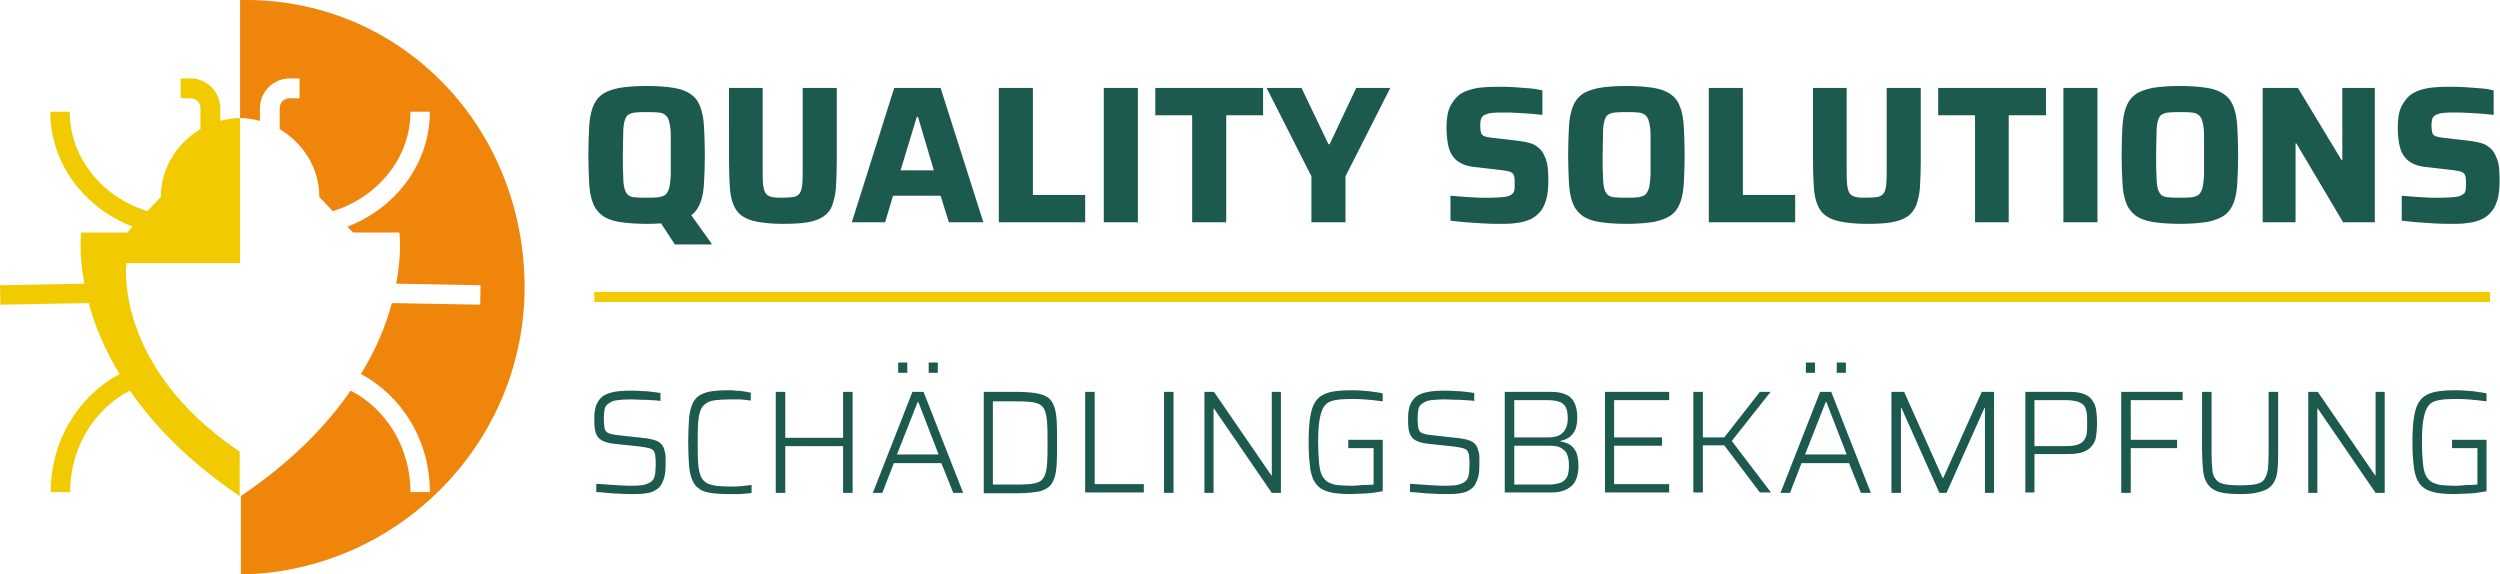
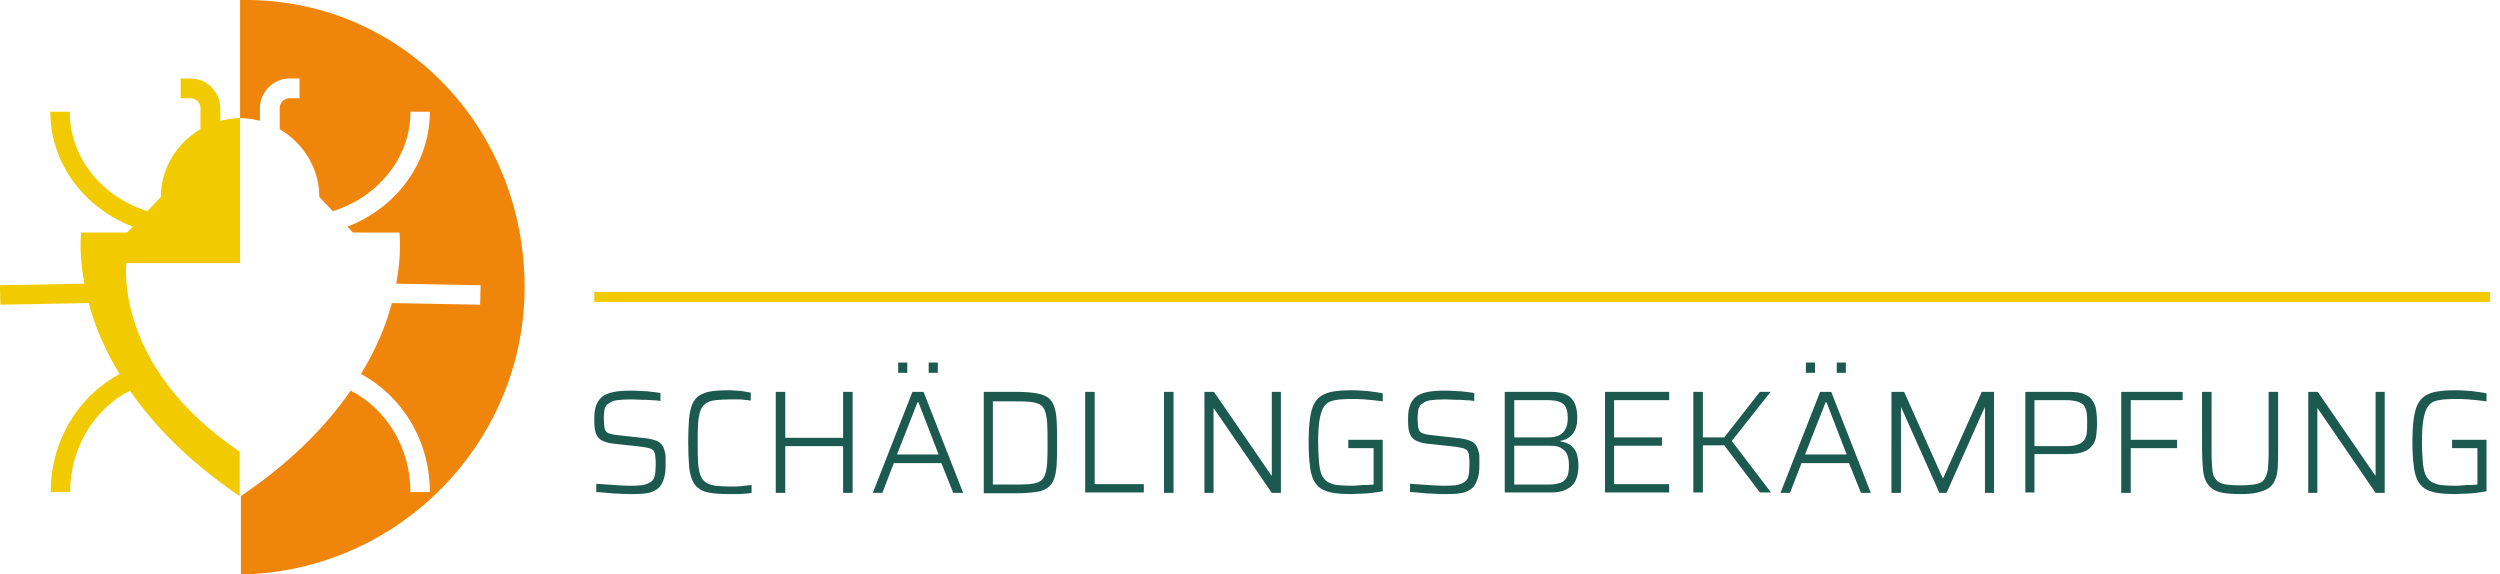
<svg xmlns="http://www.w3.org/2000/svg" xml:space="preserve" viewBox="0 0 631 145">
-   <path fill="#1C594E" d="M163.2 56.5c-2.8 0-5.2-.2-7-.5-1.8-.3-3.3-.9-4.3-1.7-1-.8-1.8-1.8-2.3-3.2-.5-1.3-.8-3-.9-5-.1-2-.2-4.3-.2-7s.1-5 .2-7 .4-3.6.9-5c.5-1.3 1.2-2.4 2.3-3.2 1-.8 2.5-1.3 4.3-1.7 1.8-.3 4.1-.5 7-.5 2.8 0 5.2.2 7 .5 1.8.3 3.3.9 4.3 1.7 1.1.8 1.8 1.8 2.3 3.2.5 1.3.8 3 .9 5 .1 2 .2 4.3.2 7s-.1 5-.2 7-.4 3.7-.9 5c-.5 1.3-1.2 2.4-2.3 3.2-1.1.8-2.5 1.3-4.3 1.7-1.8.3-4.1.5-7 .5zm0-6.6c1.2 0 2.1 0 2.9-.1.7-.1 1.3-.3 1.8-.6.4-.3.7-.9 1-1.7.2-.8.3-1.8.4-3.2V33.9c0-1.3-.2-2.4-.4-3.2-.2-.8-.5-1.3-1-1.7-.4-.3-1-.6-1.8-.6-.7-.1-1.7-.1-2.9-.1s-2.1 0-2.9.1c-.8.1-1.3.3-1.8.6-.4.3-.7.9-.9 1.7-.2.8-.3 1.8-.3 3.2 0 1.3-.1 3.1-.1 5.2s0 3.9.1 5.2c0 1.3.1 2.4.3 3.2s.5 1.3.9 1.7c.4.3 1 .6 1.8.6.8.1 1.8.1 2.9.1zm7.2 11.9-4-6.1 7.5-2.2 5.7 8v.2h-9.2zm27.2-5.3c-2.5 0-4.6-.2-6.3-.5-1.7-.3-3-.8-4-1.5s-1.7-1.6-2.2-2.9c-.5-1.2-.8-2.7-.9-4.5-.1-1.8-.2-3.9-.2-6.4V22.2h8.5v20.5c0 1.6 0 2.9.1 3.8.1 1 .3 1.7.6 2.2.3.5.8.8 1.5 1 .7.2 1.7.2 2.8.2 1.3 0 2.3-.1 2.9-.2.7-.2 1.2-.5 1.5-1 .3-.5.5-1.2.6-2.2.1-1 .1-2.2.1-3.8V22.2h8.6v18.6c0 2.5-.1 4.6-.2 6.4-.1 1.8-.5 3.3-.9 4.5s-1.2 2.2-2.2 2.9c-1 .7-2.3 1.2-4 1.5-1.7.3-3.8.4-6.3.4zm17.4-.4 10.7-33.9h11.7l10.8 33.9h-8.7l-2.1-6.7h-12l-2 6.7H215zM227.3 43h8.4l-4-13.5h-.3L227.3 43zm24.8 13.1V22.2h8.6v27h13.2v6.9h-21.8zm26.5 0V22.2h8.6v33.9h-8.6zm22.3 0v-27h-9.3v-6.9h27.2v6.9h-9.3v27h-8.6zm30.1 0V44.5l-11.3-22.3h8.8l6.8 14.2h.3l6.7-14.2h8.6l-11.3 22.3v11.6H331zm47.7.4c-1.3 0-2.7 0-4.2-.1l-4.5-.3c-1.5-.1-2.8-.3-3.9-.4v-6.3c1.2.1 2.4.2 3.7.3 1.2.1 2.4.1 3.5.2h2.9c1.5 0 2.7-.1 3.5-.2s1.4-.3 1.8-.6c.3-.2.5-.4.6-.7.1-.3.2-.6.2-1v-1.2c0-.7 0-1.2-.1-1.6-.1-.4-.2-.7-.5-.9-.2-.2-.6-.4-1.1-.5-.5-.1-1.1-.2-1.9-.3l-7-.8c-1.3-.2-2.4-.5-3.3-1.1-.9-.5-1.5-1.2-2-2s-.8-1.8-1-3c-.2-1.2-.3-2.5-.3-3.9 0-2.2.3-4 1-5.4.7-1.3 1.6-2.4 2.7-3.1 1.2-.7 2.5-1.1 4.1-1.4 1.6-.2 3.2-.3 5.1-.3 1.3 0 2.7 0 4.1.1 1.4.1 2.7.2 4 .3 1.3.1 2.3.3 3.2.5V29c-.9-.1-1.8-.2-2.9-.3-1.1-.1-2.2-.1-3.4-.2-1.2-.1-2.3-.1-3.4-.1-1.3 0-2.3 0-3.1.1-.8.1-1.3.3-1.8.5-.5.3-.7.6-.9 1-.1.4-.2 1-.2 1.6 0 .8.1 1.5.2 1.9.1.4.4.7.9.9.5.2 1.2.3 2.1.4l6.8.8c.9.1 1.8.3 2.5.5.8.2 1.5.6 2.1 1.1.7.5 1.2 1.2 1.6 2.1.2.4.4.9.6 1.6.1.6.3 1.3.3 2.1.1.8.1 1.7.1 2.7 0 2-.2 3.6-.6 4.9-.4 1.3-1 2.4-1.7 3.1-.7.8-1.6 1.4-2.6 1.8-1 .4-2.1.7-3.4.8-1.1.2-2.4.2-3.8.2zm31.8 0c-2.8 0-5.2-.2-7-.5-1.8-.3-3.3-.9-4.3-1.7-1-.8-1.8-1.8-2.3-3.2-.5-1.3-.8-3-.9-5-.1-2-.2-4.3-.2-7s.1-5 .2-7 .4-3.6.9-5c.5-1.3 1.2-2.4 2.3-3.2 1-.8 2.5-1.3 4.3-1.7 1.8-.3 4.1-.5 7-.5 2.8 0 5.2.2 7 .5 1.8.3 3.3.9 4.3 1.7 1.1.8 1.8 1.8 2.3 3.2.5 1.3.8 3 .9 5 .1 2 .2 4.3.2 7s-.1 5-.2 7-.4 3.7-.9 5c-.5 1.3-1.2 2.4-2.3 3.2-1.1.8-2.5 1.3-4.3 1.7-1.9.3-4.2.5-7 .5zm0-6.6c1.2 0 2.1 0 2.9-.1.7-.1 1.3-.3 1.8-.6.4-.3.7-.9 1-1.7.2-.8.3-1.8.4-3.2V33.9c0-1.3-.2-2.4-.4-3.2-.2-.8-.5-1.3-1-1.7-.4-.3-1-.6-1.8-.6-.7-.1-1.7-.1-2.9-.1s-2.1 0-2.9.1c-.8.1-1.3.3-1.8.6-.4.3-.7.9-.9 1.7-.2.8-.3 1.8-.3 3.2 0 1.3-.1 3.1-.1 5.2s0 3.9.1 5.2c0 1.3.1 2.4.3 3.2.2.8.5 1.3.9 1.7.4.3 1 .6 1.8.6.8.1 1.7.1 2.9.1zm20.8 6.2V22.2h8.6v27h13.2v6.9h-21.8zm39.9.4c-2.5 0-4.6-.2-6.3-.5-1.7-.3-3-.8-4-1.5s-1.7-1.6-2.2-2.9c-.5-1.2-.8-2.7-.9-4.5-.1-1.8-.2-3.9-.2-6.4V22.2h8.5v20.5c0 1.6 0 2.9.1 3.8s.3 1.7.6 2.2c.3.5.8.8 1.5 1 .7.2 1.7.2 2.8.2 1.3 0 2.3-.1 2.9-.2.7-.2 1.2-.5 1.5-1s.5-1.2.6-2.2c.1-1 .1-2.2.1-3.8V22.2h8.6v18.6c0 2.5-.1 4.6-.2 6.4-.1 1.8-.5 3.3-.9 4.5-.5 1.2-1.2 2.2-2.2 2.9-1 .7-2.3 1.2-4 1.5-1.6.3-3.7.4-6.3.4zm27.3-.4v-27h-9.3v-6.9h27.2v6.9H507v27h-8.5zm22.3 0V22.2h8.6v33.9h-8.6zm29.4.4c-2.8 0-5.2-.2-7-.5-1.8-.3-3.3-.9-4.3-1.7-1-.8-1.8-1.8-2.3-3.2-.5-1.3-.8-3-.9-5-.1-2-.2-4.3-.2-7s.1-5 .2-7 .4-3.6.9-5c.5-1.3 1.2-2.4 2.3-3.2 1-.8 2.5-1.3 4.3-1.7 1.8-.3 4.1-.5 7-.5 2.8 0 5.2.2 7 .5 1.8.3 3.3.9 4.3 1.7 1.1.8 1.8 1.8 2.3 3.2.5 1.3.8 3 .9 5s.2 4.3.2 7-.1 5-.2 7-.4 3.7-.9 5c-.5 1.3-1.2 2.4-2.3 3.2-1.1.8-2.5 1.3-4.3 1.7-1.9.3-4.2.5-7 .5zm0-6.6c1.2 0 2.1 0 2.9-.1.7-.1 1.3-.3 1.8-.6.4-.3.7-.9 1-1.7.2-.8.3-1.8.4-3.2V33.9c0-1.3-.2-2.4-.4-3.2-.2-.8-.5-1.3-1-1.7-.4-.3-1-.6-1.8-.6-.7-.1-1.7-.1-2.9-.1s-2.1 0-2.9.1c-.8.1-1.3.3-1.8.6-.4.3-.7.9-.9 1.7-.2.8-.3 1.8-.3 3.2 0 1.3-.1 3.1-.1 5.2s0 3.9.1 5.2c0 1.3.1 2.4.3 3.2s.5 1.3.9 1.7c.4.3 1 .6 1.8.6.8.1 1.7.1 2.9.1zm20.9 6.2V22.2h8.9l11 18.2h.2V22.2h8.2v33.9h-8l-11.8-19.9h-.2v19.9h-8.3zm47.7.4c-1.3 0-2.7 0-4.2-.1l-4.5-.3c-1.5-.1-2.8-.3-3.9-.4v-6.3c1.2.1 2.4.2 3.7.3 1.2.1 2.4.1 3.5.2h2.9c1.5 0 2.7-.1 3.5-.2s1.4-.3 1.8-.6c.3-.2.5-.4.6-.7.1-.3.2-.6.2-1v-1.2c0-.7 0-1.2-.1-1.6-.1-.4-.2-.7-.5-.9-.2-.2-.6-.4-1.1-.5-.5-.1-1.1-.2-1.9-.3l-7-.8c-1.3-.2-2.4-.5-3.3-1.1-.9-.5-1.5-1.2-2-2s-.8-1.8-1-3c-.2-1.2-.3-2.5-.3-3.9 0-2.2.3-4 1-5.4.7-1.3 1.6-2.4 2.7-3.1 1.2-.7 2.5-1.1 4.1-1.4 1.6-.2 3.2-.3 5.1-.3 1.3 0 2.7 0 4.1.1 1.4.1 2.7.2 4 .3 1.3.1 2.3.3 3.2.5V29c-.9-.1-1.8-.2-2.9-.3-1.1-.1-2.2-.1-3.4-.2-1.2-.1-2.3-.1-3.4-.1-1.3 0-2.3 0-3.1.1-.8.1-1.3.3-1.8.5-.5.3-.7.6-.9 1-.1.4-.2 1-.2 1.6 0 .8.1 1.5.2 1.9.1.4.4.7.9.9.5.2 1.2.3 2.1.4l6.8.8c.9.1 1.8.3 2.5.5.8.2 1.5.6 2.1 1.1.7.5 1.2 1.2 1.6 2.1.2.4.4.9.6 1.6.1.6.3 1.3.3 2.1.1.8.1 1.7.1 2.7 0 2-.2 3.6-.6 4.9-.4 1.3-1 2.4-1.7 3.1-.7.8-1.6 1.4-2.6 1.8-1 .4-2.1.7-3.4.8-1.1.2-2.4.2-3.8.2z" />
  <path fill="#F1CA00" d="M150 73.7h478.5v2.5H150zM55.6 30.5v-3.2c0-4.1-3.4-7.5-7.5-7.5h-2.5v5h2.5c1.4 0 2.5 1.1 2.5 2.5v5.3c-5.9 3.5-10 9.8-10 17.1l-3.4 3.6c-11.3-3.5-19.6-13.4-19.6-25.1h-4.9c0 13.1 8.6 24.3 20.8 29l-1.4 1.5H20.5s-.7 5 .8 12.9L0 72l.1 4.9 22.3-.4c1.4 5.3 3.8 11.4 7.8 17.9-10.3 5.5-17.4 16.7-17.4 29.8h4.9c0-11.3 6.2-21.1 15.1-25.6 6 8.7 14.8 17.9 27.7 26.6V114c-32-21.6-28.6-47.6-28.6-47.6h28.7V29.8c-1.7 0-3.4.3-5 .7z" />
  <path fill="#F0850B" d="M60.6 0v29.8c1.7 0 3.4.3 5 .7v-3.2c0-4.1 3.4-7.5 7.5-7.5h2.5v5h-2.5c-1.4 0-2.5 1.1-2.5 2.5v5.3c5.9 3.5 10 9.8 10 17.1l3.4 3.6c11.3-3.5 19.6-13.4 19.6-25.1h4.9c0 13.1-8.6 24.3-20.8 29l1.4 1.5h11.7s.7 5-.8 12.9l21.3.4-.1 4.9-22.3-.4c-1.4 5.3-3.8 11.4-7.8 17.9 10.3 5.5 17.4 16.7 17.4 29.8h-4.9c0-11.3-6.2-21.1-15.1-25.6-6 8.7-14.8 17.9-27.7 26.6V145c40-.7 72.3-33.8 71.6-73.8S100.6-.7 60.6 0z" />
  <path fill="#1C594E" d="M159.3 124.7c-.9 0-1.9 0-3-.1-1.1 0-2.1-.1-3.1-.2s-1.9-.2-2.7-.2v-2.1c.9.1 1.8.1 2.8.2 1 .1 2 .1 2.9.2.9 0 1.8.1 2.4.1 1.3 0 2.3 0 3.2-.1.8-.1 1.5-.3 2.2-.7.4-.2.8-.6 1-1 .2-.4.3-.9.4-1.5 0-.6.1-1.2.1-1.8 0-1 0-1.7-.1-2.3 0-.6-.2-1-.4-1.4-.2-.3-.6-.5-1.2-.7-.5-.1-1.3-.3-2.3-.4l-6.5-.7c-1.2-.1-2.1-.4-2.8-.7-.7-.3-1.2-.8-1.5-1.3-.3-.5-.5-1.2-.6-1.9-.1-.7-.1-1.6-.1-2.5 0-1.5.2-2.7.6-3.6.4-.9 1-1.6 1.7-2.1.8-.5 1.7-.8 2.8-1 1.1-.2 2.4-.3 3.9-.3.9 0 1.9 0 2.9.1 1 0 1.9.1 2.7.2.9.1 1.5.2 2.1.3v2c-.7-.1-1.4-.2-2.3-.2-.9-.1-1.7-.1-2.6-.1-.9 0-1.7-.1-2.5-.1-1.5 0-2.6.1-3.5.2-.9.1-1.6.4-2.1.8-.6.3-1 .9-1.1 1.5-.1.7-.2 1.4-.2 2.3 0 1.1.1 1.9.2 2.5.1.6.5 1 .9 1.2.5.2 1.2.4 2.2.5l6.3.7c1 .1 1.8.2 2.6.4.7.2 1.4.4 1.9.8s.9.9 1.1 1.6c.1.3.2.7.3 1.1.1.4.1.8.1 1.3v1.6c0 1.4-.1 2.5-.4 3.4-.3.9-.6 1.6-1.1 2.2-.5.5-1.1.9-1.8 1.2-.7.3-1.5.4-2.3.5s-2 .1-3.1.1zm24.4 0c-1.7 0-3.2-.1-4.4-.3-1.2-.2-2.2-.5-2.9-1.1-.8-.5-1.3-1.3-1.7-2.2-.4-1-.7-2.2-.8-3.8-.1-1.6-.2-3.5-.2-5.7s.1-4.1.2-5.7c.1-1.5.4-2.8.8-3.8s1-1.7 1.7-2.2c.8-.5 1.7-.9 2.9-1.1 1.2-.2 2.7-.3 4.4-.3.7 0 1.4 0 2.1.1.7 0 1.4.1 2 .2.7.1 1.2.2 1.7.3v2c-.5-.1-1.1-.1-1.7-.2-.6-.1-1.2-.1-1.8-.1h-1.6c-1.5 0-2.8.1-3.8.2s-1.8.4-2.4.8c-.6.4-1.1 1-1.4 1.8-.3.8-.5 1.9-.6 3.2-.1 1.3-.1 3-.1 5s0 3.7.1 5c.1 1.3.3 2.4.6 3.2.3.8.8 1.4 1.4 1.8.6.4 1.4.6 2.4.8 1 .1 2.3.2 3.8.2.8 0 1.8 0 2.7-.1 1-.1 1.9-.2 2.6-.3v2c-.5.1-1.1.2-1.8.2-.7.1-1.4.1-2.1.1h-2.1zm12.1-.3V98.9h2.4v11.6h14.6V98.9h2.4v25.5h-2.4v-11.8h-14.6v11.8h-2.4zm24.5 0 10-25.5h2.8l10 25.5h-2.5l-3-7.5h-12l-2.9 7.5h-2.4zm6.1-9.7h10.5l-5.1-13.2h-.2l-5.2 13.2zm.3-20.6v-2.6h2.3v2.6h-2.3zm7.7 0v-2.6h2.3v2.6h-2.3zm13.9 30.3V98.9h7.9c2 0 3.7.1 5 .3 1.3.2 2.3.5 3.1 1 .8.5 1.3 1.2 1.7 2.2.4 1 .6 2.2.7 3.7.1 1.5.1 3.4.1 5.6 0 2.2 0 4.1-.1 5.6s-.3 2.7-.7 3.7-.9 1.7-1.7 2.2c-.8.5-1.8.9-3.1 1-1.3.2-3 .3-5 .3h-7.9zm2.3-2.1h4.9c1.7 0 3.1 0 4.2-.1s2-.3 2.6-.6c.6-.3 1.1-.9 1.4-1.6.3-.8.5-1.8.6-3.1.1-1.3.1-3.1.1-5.1 0-2.1 0-3.8-.1-5.1-.1-1.3-.3-2.4-.6-3.1-.3-.8-.8-1.3-1.4-1.6-.7-.3-1.5-.5-2.6-.6-1.1-.1-2.5-.1-4.2-.1h-4.9v21zm23.3 2.1V98.9h2.4v23.3h12.4v2.1h-14.8zm19.9 0V98.9h2.4v25.5h-2.4zm10.2 0V98.9h2.4l14.5 21.1h.1V98.9h2.3v25.5H321l-14.6-21.3h-.1v21.3H304zm37 .3c-1.8 0-3.3-.1-4.5-.3-1.2-.2-2.3-.6-3.1-1.1-.8-.5-1.4-1.3-1.9-2.2-.4-1-.8-2.2-.9-3.8-.2-1.5-.3-3.4-.3-5.7 0-2.2.1-4.1.3-5.7.2-1.5.5-2.8 1-3.8s1.1-1.7 1.9-2.2c.8-.5 1.8-.9 3.1-1.1 1.2-.2 2.7-.3 4.5-.3.8 0 1.7 0 2.7.1.9.1 1.9.1 2.8.3.9.1 1.7.2 2.4.4v2l-2.4-.3c-.8-.1-1.6-.1-2.3-.2-.7 0-1.3-.1-1.8-.1-1.6 0-3 0-4.1.1-1.1.1-2.1.3-2.8.6-.7.3-1.3.9-1.7 1.7-.4.8-.7 1.9-.9 3.2-.2 1.4-.3 3.1-.3 5.3 0 1.9.1 3.5.2 4.8.1 1.3.3 2.4.6 3.2.3.8.8 1.4 1.4 1.9.6.4 1.4.7 2.4.9 1 .1 2.2.2 3.7.2.6 0 1.2 0 1.9-.1s1.4-.1 2.1-.1c.7 0 1.3-.1 1.7-.1v-9.2h-6.4V111h8.7v13c-.8.1-1.7.3-2.7.4s-1.9.2-2.8.2c-.9 0-1.8.1-2.5.1zm23.7 0c-.9 0-1.9 0-3-.1-1.1 0-2.1-.1-3.1-.2s-1.9-.2-2.7-.2v-2.1c.9.1 1.8.1 2.8.2 1 .1 2 .1 2.9.2.9 0 1.8.1 2.4.1 1.3 0 2.3 0 3.2-.1.8-.1 1.5-.3 2.2-.7.4-.2.8-.6 1-1 .2-.4.3-.9.4-1.5 0-.6.1-1.2.1-1.8 0-1 0-1.7-.1-2.3 0-.6-.2-1-.4-1.4-.2-.3-.6-.5-1.2-.7-.5-.1-1.3-.3-2.3-.4l-6.5-.7c-1.2-.1-2.1-.4-2.8-.7-.7-.3-1.2-.8-1.5-1.3-.3-.5-.5-1.2-.6-1.9-.1-.7-.1-1.6-.1-2.5 0-1.5.2-2.7.6-3.6.4-.9 1-1.6 1.7-2.1.8-.5 1.7-.8 2.8-1s2.4-.3 3.9-.3c.9 0 1.9 0 2.9.1 1 0 1.9.1 2.7.2.9.1 1.5.2 2.1.3v2c-.7-.1-1.4-.2-2.3-.2-.9-.1-1.7-.1-2.6-.1-.9 0-1.7-.1-2.5-.1-1.5 0-2.6.1-3.5.2-.9.1-1.6.4-2.1.8-.6.3-1 .9-1.1 1.5-.1.7-.2 1.4-.2 2.3 0 1.1.1 1.9.2 2.5.1.6.5 1 .9 1.2.5.2 1.2.4 2.2.5l6.3.7c1 .1 1.8.2 2.6.4.7.2 1.4.4 1.9.8s.9.9 1.1 1.6c.1.3.2.7.3 1.1.1.4.1.8.1 1.3v1.6c0 1.4-.1 2.5-.4 3.4-.3.9-.6 1.6-1.1 2.2-.5.5-1.1.9-1.8 1.2-.7.3-1.5.4-2.3.5s-2.1.1-3.1.1zm15.1-.3V98.9h11.7c1.7 0 3 .3 4 .8s1.6 1.3 2 2.2c.4 1 .6 2.1.6 3.4 0 1.1-.1 2-.4 2.9-.3.8-.8 1.5-1.4 2-.6.5-1.5.9-2.5 1.1v.1c1.3.2 2.3.6 3 1.3s1.1 1.4 1.3 2.2c.2.9.3 1.8.3 2.7 0 .9-.1 1.7-.3 2.5-.2.8-.5 1.5-1 2.1s-1.2 1.1-2.1 1.5c-.9.4-2.1.6-3.6.6h-11.6zm2.4-14h8.6c1.1 0 2-.2 2.7-.5.7-.4 1.3-.9 1.6-1.6.4-.7.6-1.6.6-2.6 0-1.1-.1-2-.4-2.7-.3-.7-.8-1.2-1.5-1.5-.7-.3-1.7-.5-3-.5h-8.6v9.4zm0 11.9h8.7c1.3 0 2.3-.2 3.1-.5.7-.3 1.3-.9 1.6-1.6.3-.7.4-1.6.4-2.8 0-1.2-.2-2.1-.5-2.8-.3-.7-.9-1.2-1.6-1.6s-1.7-.5-3-.5h-8.7v9.8zm22.9 2.1V98.9h16.2v2.1h-13.9v9.4h12.1v2.1h-12.1v9.7h13.9v2.1h-16.2zm22.3 0V98.9h2.4v11.5h5.4l9-11.5h2.7l-9.8 12.4 9.9 13h-2.8l-9-11.9h-5.4v11.9h-2.4zm22 0 10-25.5h2.8l10 25.5h-2.5l-3-7.5h-12l-2.9 7.5h-2.4zm6.2-9.7h10.5l-5.1-13.2h-.2l-5.2 13.2zm.2-20.6v-2.6h2.3v2.6h-2.3zm7.8 0v-2.6h2.3v2.6h-2.3zm13.8 30.3V98.9h3.2l9.7 21.7h.2l9.7-21.7h3.1v25.5H501v-21.5h-.1l-9.6 21.5h-1.8l-9.6-21.5h-.1v21.5h-2.4zm33.8 0V98.9h11c1.7 0 3 .2 3.9.6 1 .4 1.7 1 2.1 1.7.5.7.8 1.6.9 2.5.1.9.2 2 .2 3.1 0 1-.1 2-.2 3s-.4 1.8-.9 2.5-1.2 1.3-2.2 1.7c-1 .4-2.3.6-3.9.6h-8.6v9.7h-2.3zm2.3-11.8h7.9c1.3 0 2.3-.1 3-.4.7-.2 1.3-.6 1.6-1.1.4-.5.6-1.1.7-1.8.1-.7.1-1.6.1-2.5 0-1 0-1.8-.1-2.5s-.3-1.3-.6-1.8-.9-.8-1.6-1.1c-.7-.2-1.7-.4-3-.4h-8v11.6zm21.9 11.8V98.9h15.5v2.1h-13.1v10h11.7v2.1h-11.7v11.3h-2.4zm30.1.3c-1.8 0-3.2-.1-4.4-.3s-2.1-.6-2.8-1.1-1.2-1.2-1.6-2c-.4-.9-.6-1.9-.7-3.2s-.2-2.9-.2-4.7V98.9h2.4v15.6c0 1.7.1 3 .2 4.1.1 1.1.4 1.9.9 2.4.4.6 1.2 1 2.1 1.2 1 .2 2.3.3 4 .3s3-.1 4-.3c1-.2 1.7-.6 2.1-1.2s.7-1.4.9-2.4c.1-1 .2-2.4.2-4.1V98.9h2.4v14.4c0 1.8 0 3.4-.1 4.7s-.3 2.4-.7 3.2c-.4.9-.9 1.5-1.6 2s-1.6.8-2.8 1.1c-1.1.3-2.6.4-4.3.4zm17.1-.3V98.9h2.4l14.5 21.1h.1V98.9h2.3v25.5h-2.3L585 103.1h-.1v21.3h-2.3zm37 .3c-1.8 0-3.3-.1-4.5-.3-1.2-.2-2.3-.6-3.1-1.1-.8-.5-1.4-1.3-1.9-2.2-.4-1-.8-2.2-.9-3.8-.2-1.5-.3-3.4-.3-5.7 0-2.2.1-4.1.3-5.7.2-1.5.5-2.8 1-3.8s1.1-1.7 1.9-2.2c.8-.5 1.8-.9 3.1-1.1 1.2-.2 2.7-.3 4.5-.3.8 0 1.7 0 2.7.1 1 .1 1.9.1 2.8.3.9.1 1.7.2 2.4.4v2l-2.4-.3c-.8-.1-1.6-.1-2.3-.2-.7 0-1.3-.1-1.8-.1-1.6 0-3 0-4.1.1-1.1.1-2.1.3-2.8.6s-1.3.9-1.7 1.7c-.4.8-.7 1.9-.9 3.2-.2 1.4-.3 3.1-.3 5.3 0 1.9.1 3.5.2 4.8.1 1.3.3 2.4.6 3.2.3.8.8 1.4 1.4 1.9.6.4 1.4.7 2.4.9 1 .1 2.2.2 3.7.2.6 0 1.2 0 1.9-.1s1.4-.1 2.1-.1c.7 0 1.3-.1 1.7-.1v-9.2h-6.4V111h8.7v13c-.8.1-1.7.3-2.6.4s-1.9.2-2.8.2c-1 0-1.9.1-2.6.1z" />
</svg>